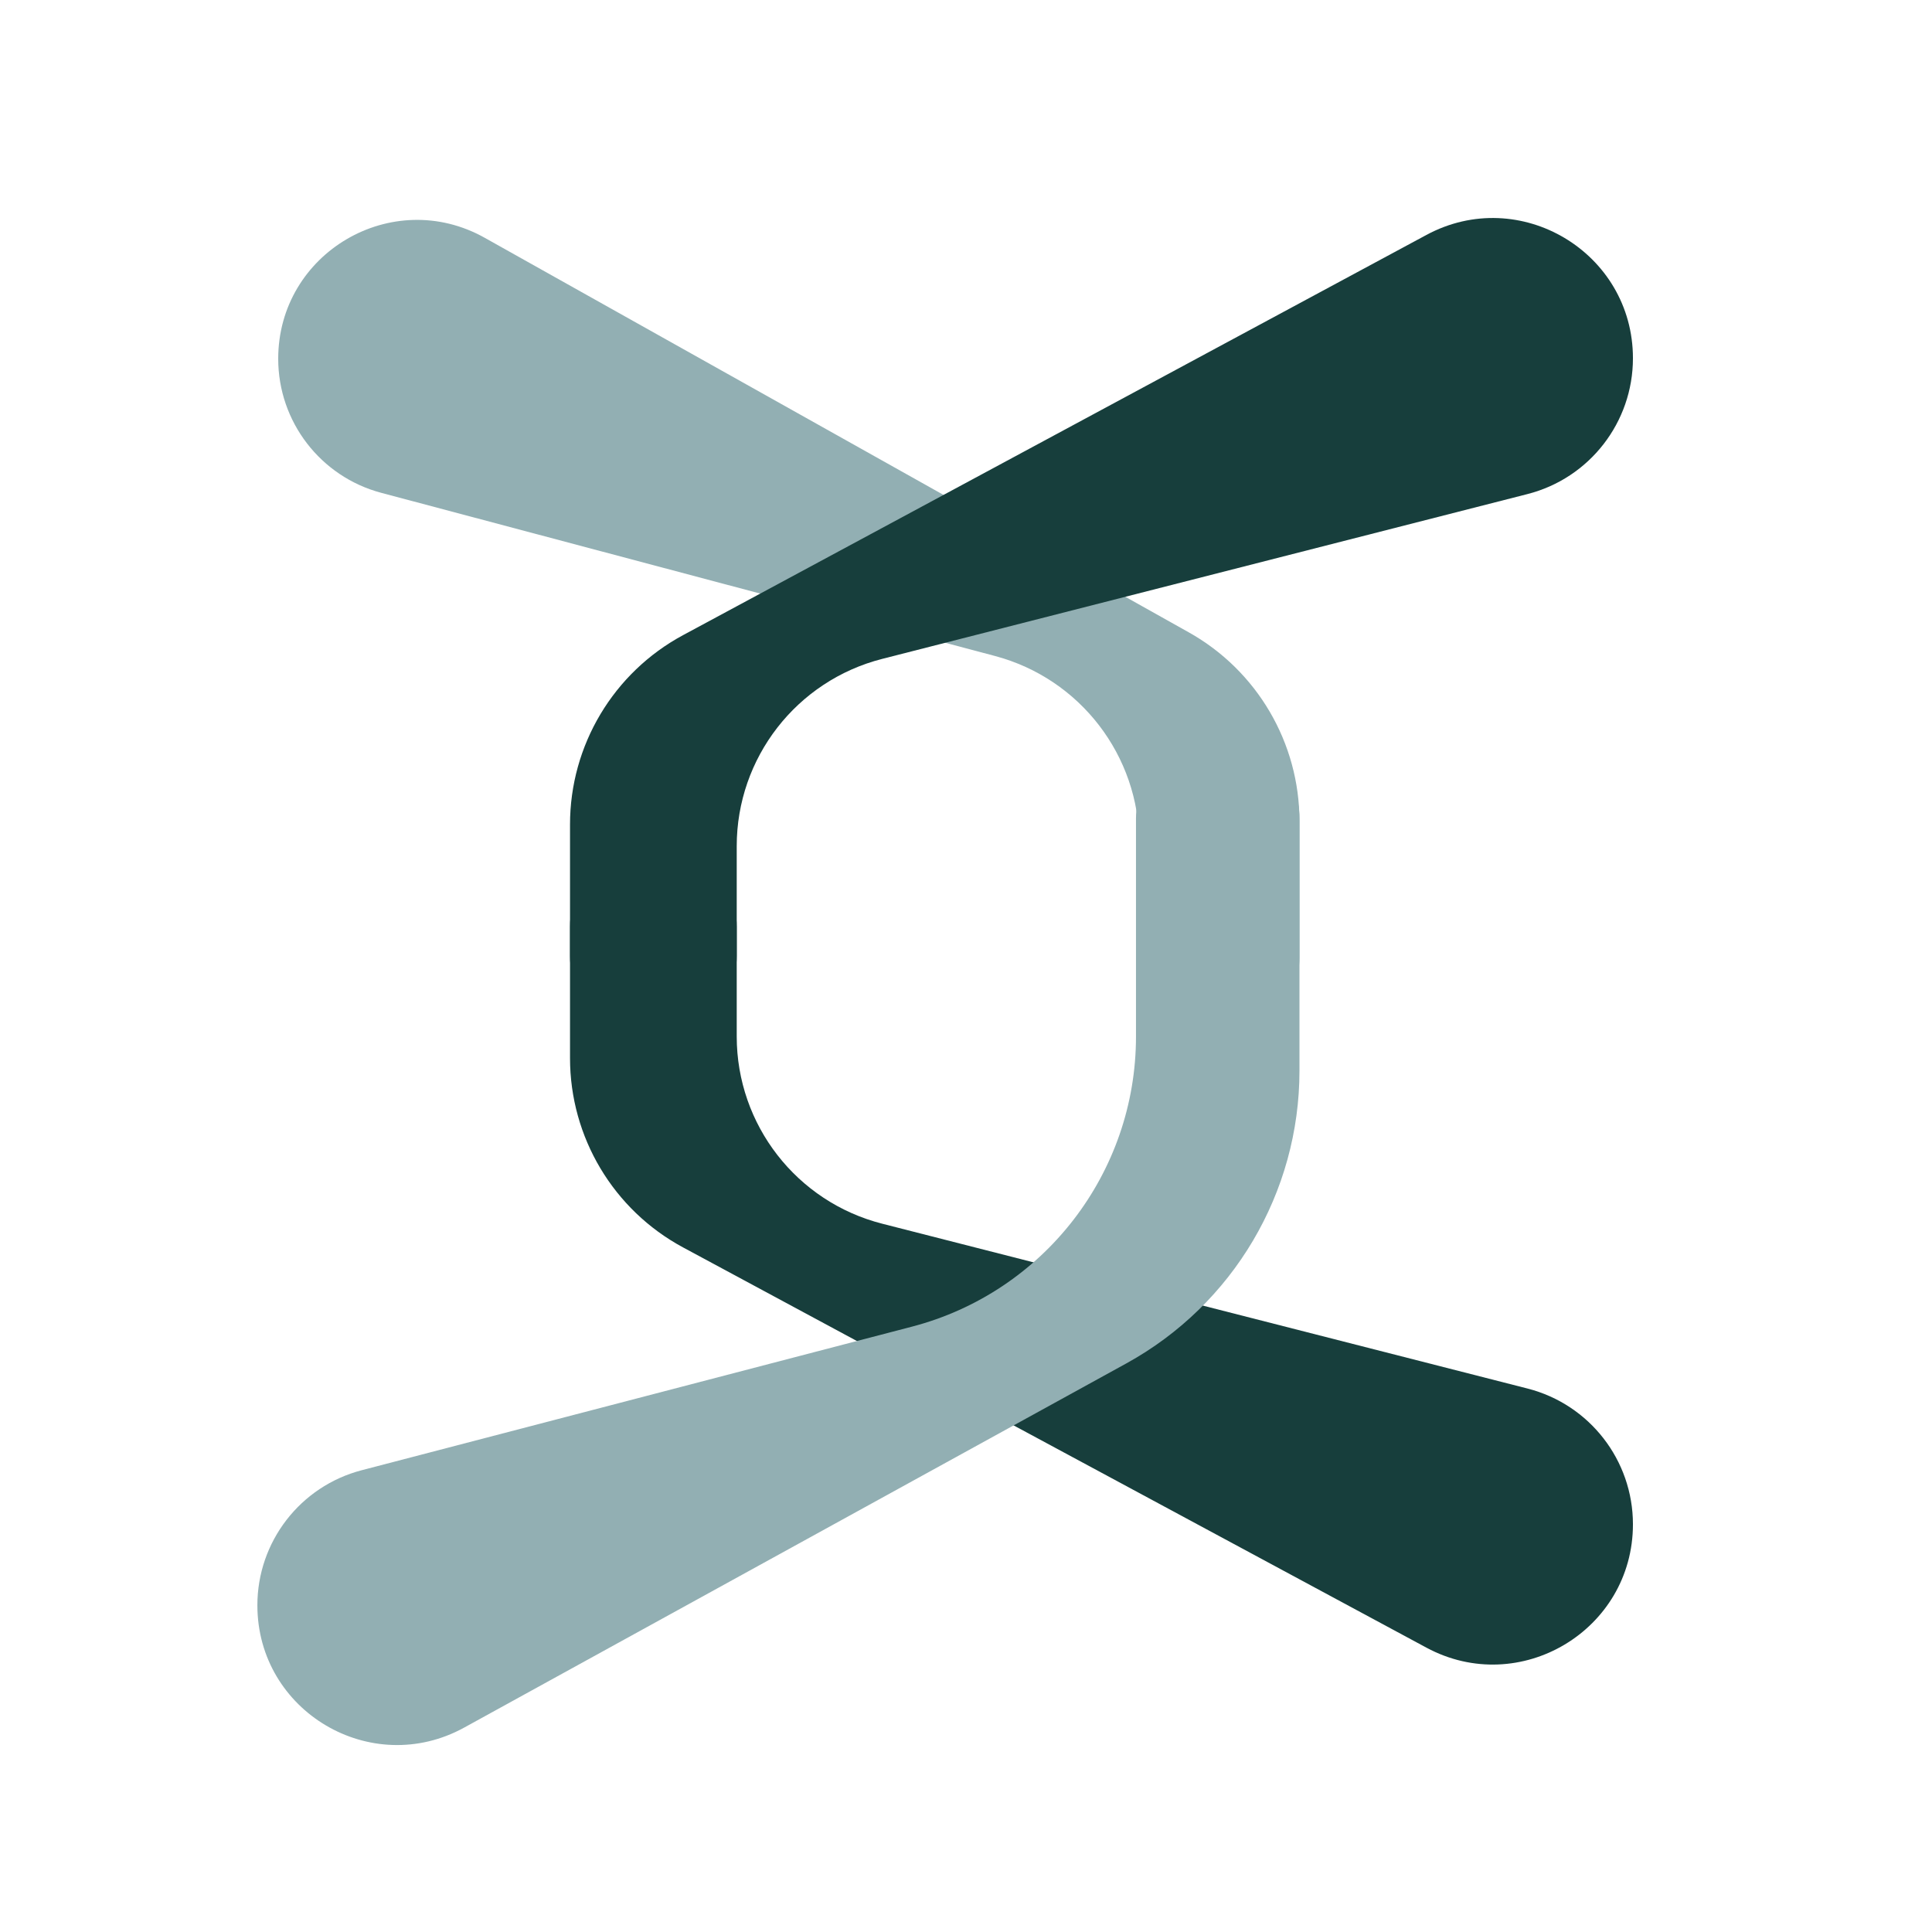
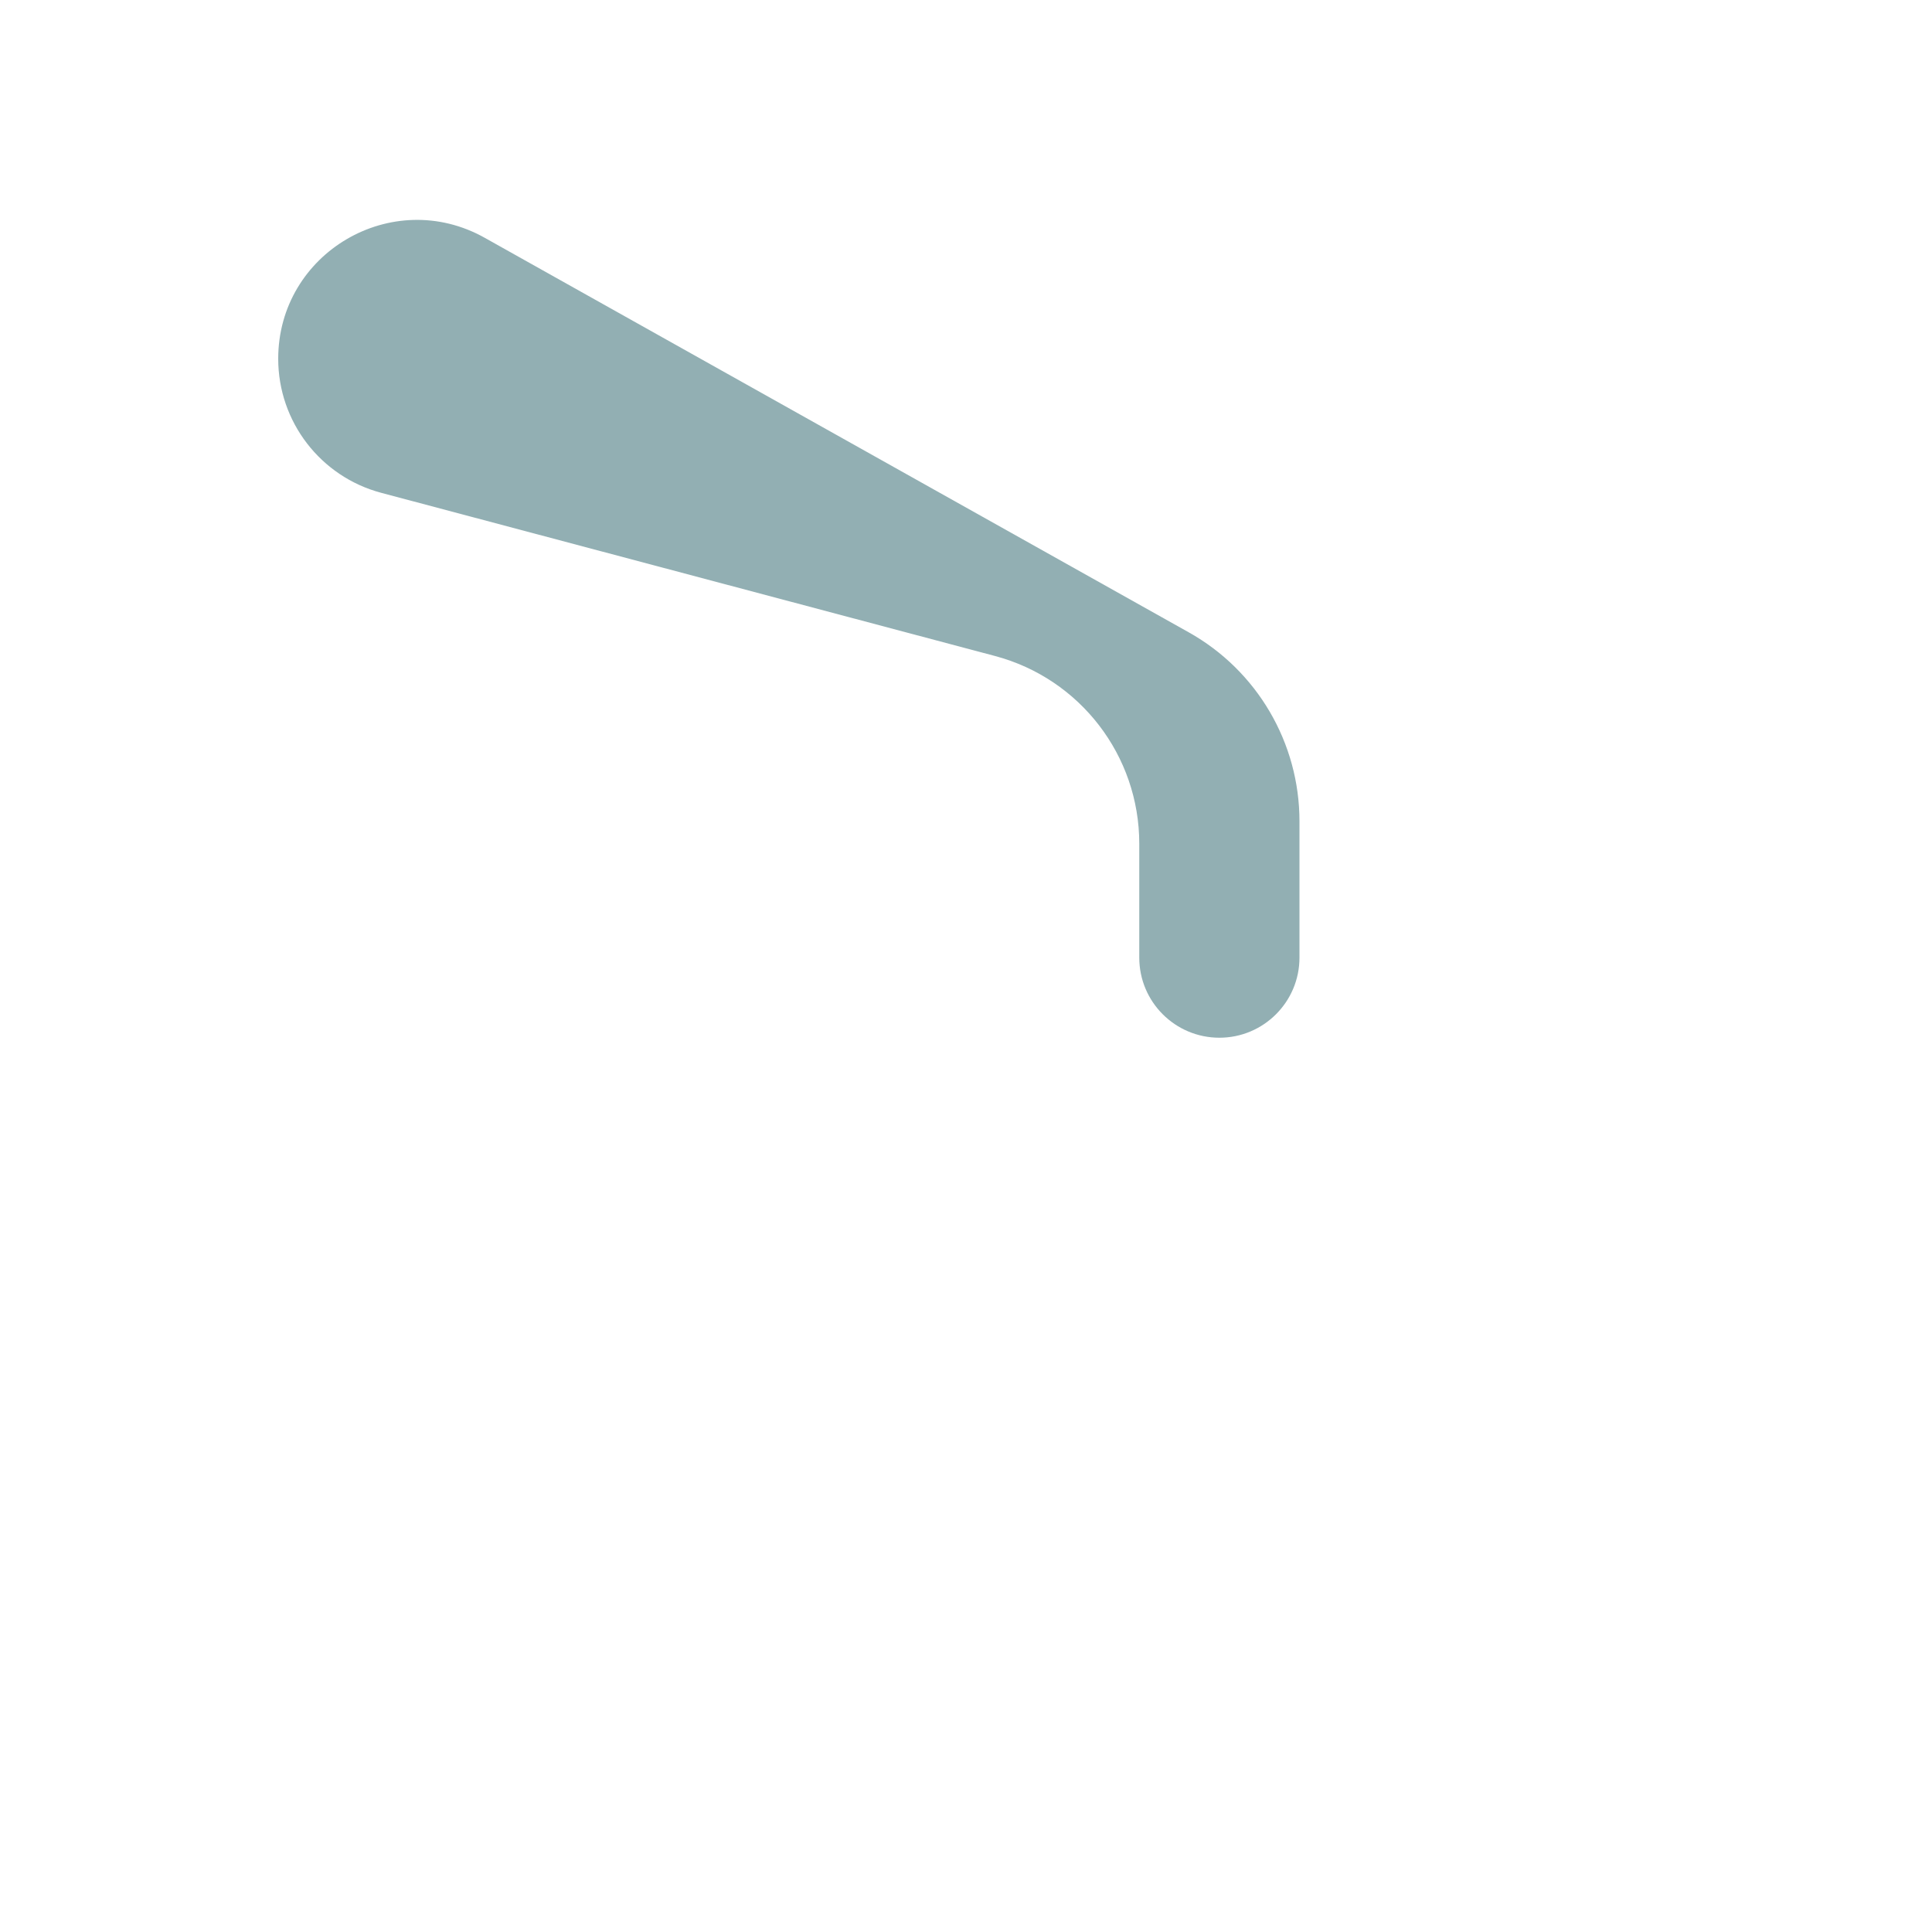
<svg xmlns="http://www.w3.org/2000/svg" width="73" height="73" viewBox="0 0 73 73" fill="none">
  <path d="M49.1 31.03V36.184C49.1 37.855 47.745 39.21 46.074 39.21C44.402 39.21 43.047 37.855 43.047 36.184V31.876C43.047 28.551 40.81 25.642 37.597 24.787L14.407 18.622C12.111 18.012 10.512 15.933 10.512 13.557C10.512 9.552 14.822 7.027 18.315 8.985L44.918 23.893C47.501 25.34 49.1 28.069 49.1 31.03Z" fill="#92AFB3" />
-   <path d="M21.538 31.151V36.124C21.538 37.863 22.948 39.274 24.688 39.274C26.427 39.274 27.837 37.863 27.837 36.124V31.971C27.837 28.634 30.099 25.722 33.333 24.896L57.716 18.668C60.06 18.069 61.7 15.957 61.7 13.538C61.7 9.533 57.423 6.978 53.897 8.877L25.809 23.999C23.178 25.416 21.538 28.163 21.538 31.151Z" fill="#173E3C" />
-   <path d="M21.538 39.982V35.009C21.538 33.27 22.948 31.859 24.688 31.859C26.427 31.859 27.837 33.27 27.837 35.009V39.162C27.837 42.499 30.099 45.411 33.333 46.237L57.716 52.465C60.06 53.064 61.7 55.175 61.7 57.594C61.7 61.6 57.423 64.154 53.897 62.256L25.809 47.133C23.178 45.717 21.538 42.97 21.538 39.982Z" fill="#173E3C" />
-   <path d="M49.1 40.456L49.1 30.925C49.1 29.219 47.717 27.837 46.012 27.837C44.306 27.837 42.923 29.219 42.923 30.925L42.923 39.166C42.923 44.321 39.443 48.826 34.454 50.128L13.667 55.552C11.345 56.158 9.725 58.255 9.725 60.655C9.725 64.666 14.025 67.209 17.54 65.276L42.562 51.514C46.594 49.296 49.1 45.059 49.1 40.456Z" fill="#92AFB3" />
</svg>